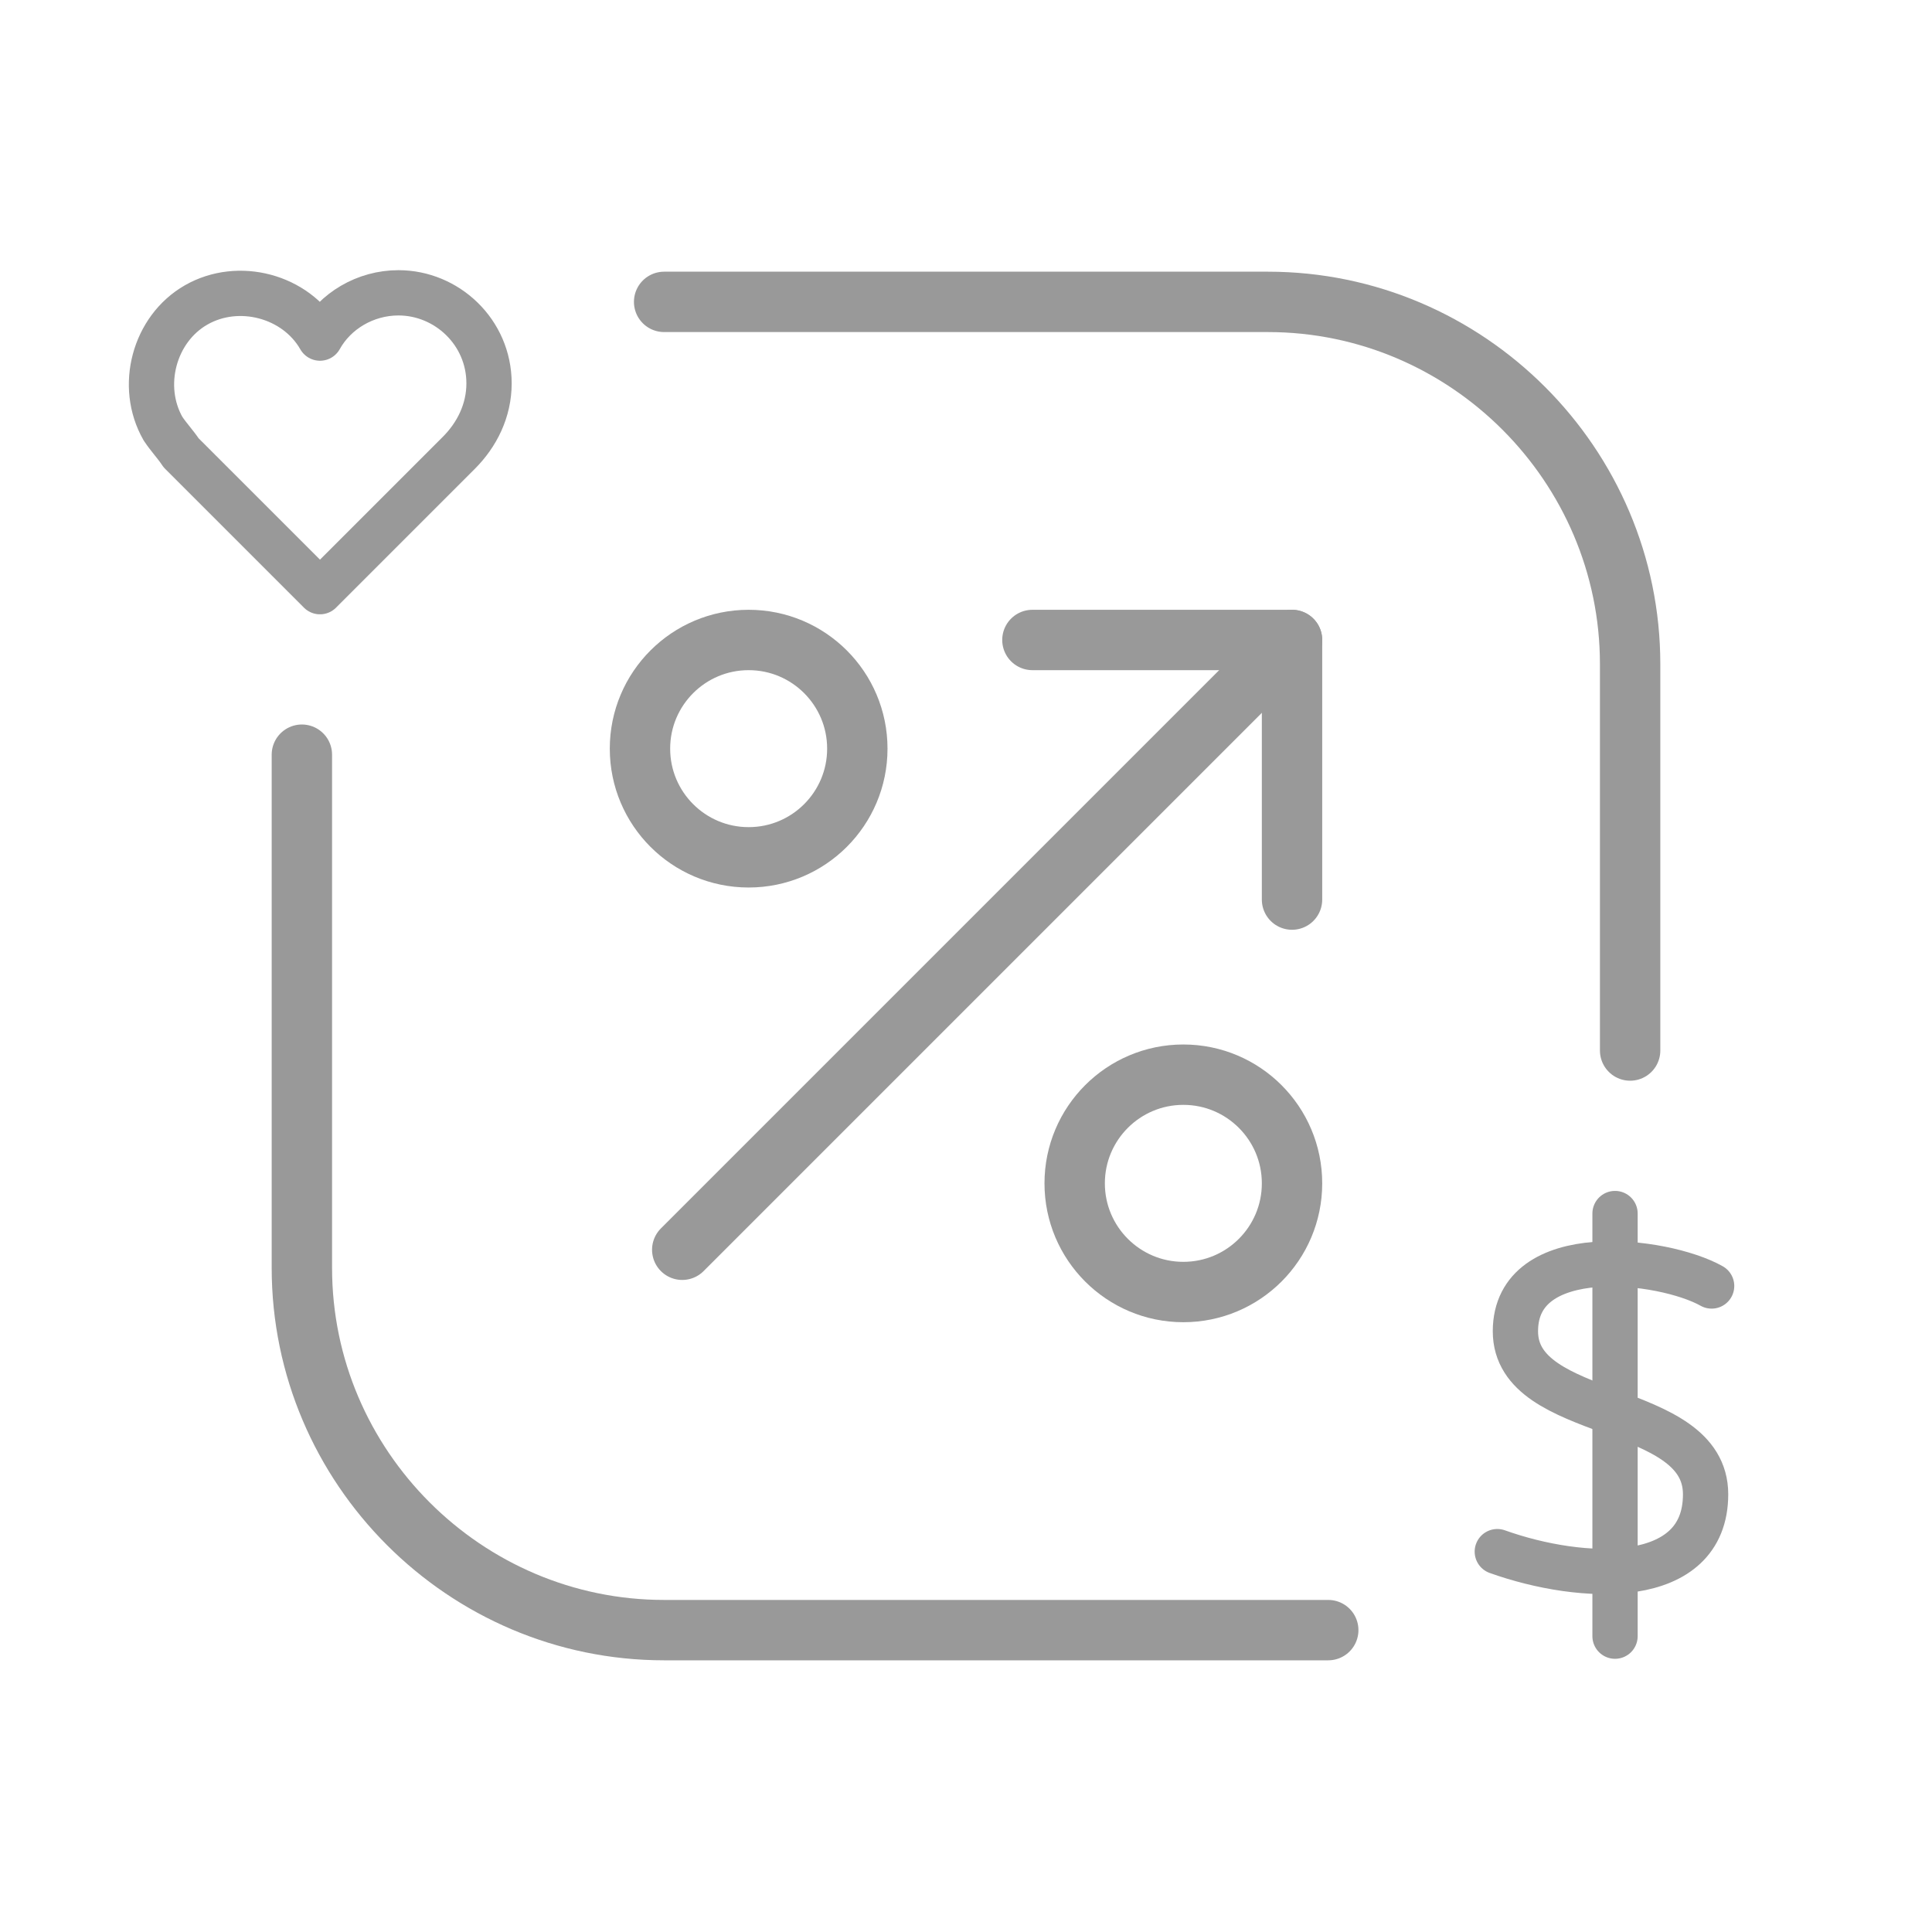
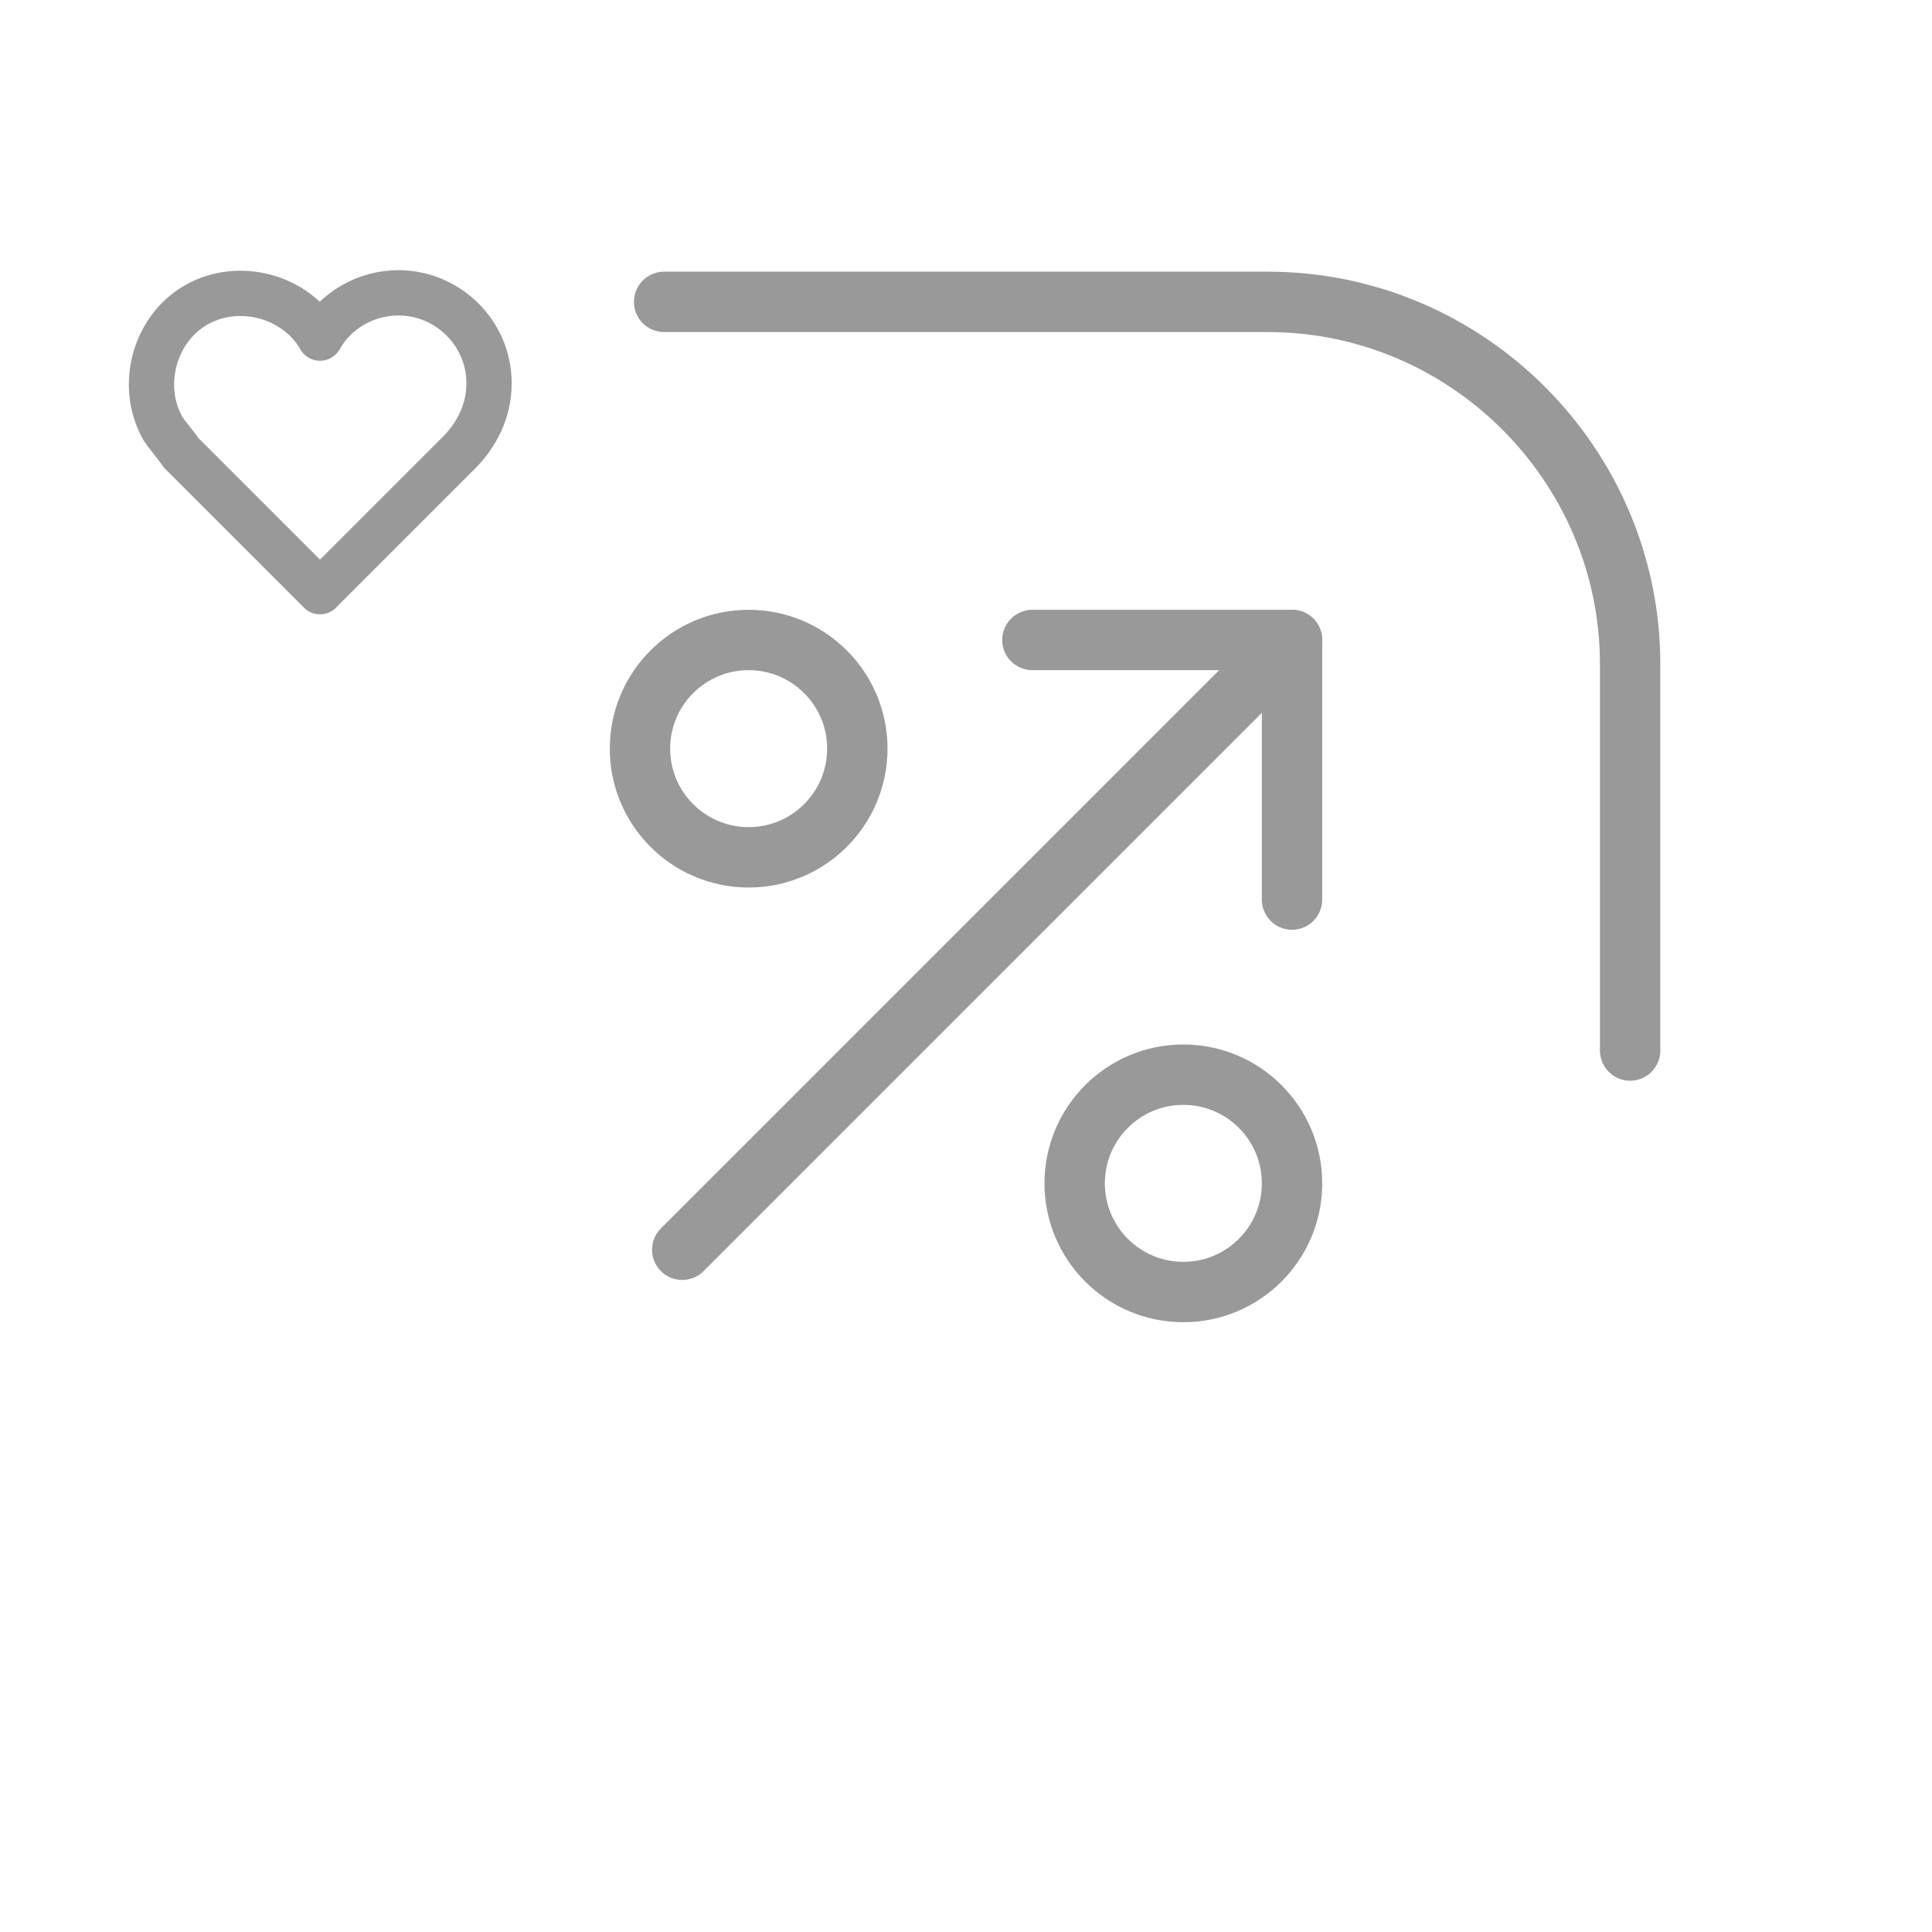
<svg xmlns="http://www.w3.org/2000/svg" version="1.1" id="Layer_1" x="0px" y="0px" viewBox="0 0 64 64" style="enable-background:new 0 0 64 64;" xml:space="preserve">
  <style type="text/css">
	.st0{fill:none;stroke:#999999;stroke-width:2;stroke-linecap:round;stroke-linejoin:round;}
	.st1{fill:none;stroke:#999999;stroke-width:1.5;stroke-linecap:round;stroke-linejoin:round;}
</style>
  <g>
    <g id="Layer_1_00000006709592559511334090000006943756436658453676_">
-       <path class="st0" d="M44,54H22c-6.6,0-12-5.4-12-12V25" />
      <path class="st0" d="M22,10h20c6.6,0,12,5.4,12,12v12.8" />
      <g>
        <circle class="st0" cx="24.8" cy="24.8" r="3.6" />
        <circle class="st0" cx="39.2" cy="39.2" r="3.6" />
        <line class="st0" x1="22.6" y1="41.4" x2="42.8" y2="21.2" />
        <polyline class="st0" points="34.2,21.2 42.8,21.2 42.8,29.8    " />
      </g>
      <path class="st1" d="M16.2,12.7c0-1.7-1.4-3-3-3c-1.1,0-2.1,0.6-2.6,1.5c-0.8-1.4-2.7-1.9-4.1-1.1c-1.4,0.8-1.9,2.7-1.1,4.1    C5.6,14.5,5.8,14.7,6,15l4.6,4.6l4.6-4.6C15.8,14.4,16.2,13.6,16.2,12.7z" />
      <g>
-         <line class="st1" x1="53.5" y1="40.2" x2="53.5" y2="54.2" />
-         <path class="st1" d="M56.7,42.6c-1.6-0.9-6.5-1.5-6.5,1.5s6.3,2.3,6.3,5.4s-4.1,2.9-6.9,1.9" />
-       </g>
+         </g>
    </g>
  </g>
</svg>